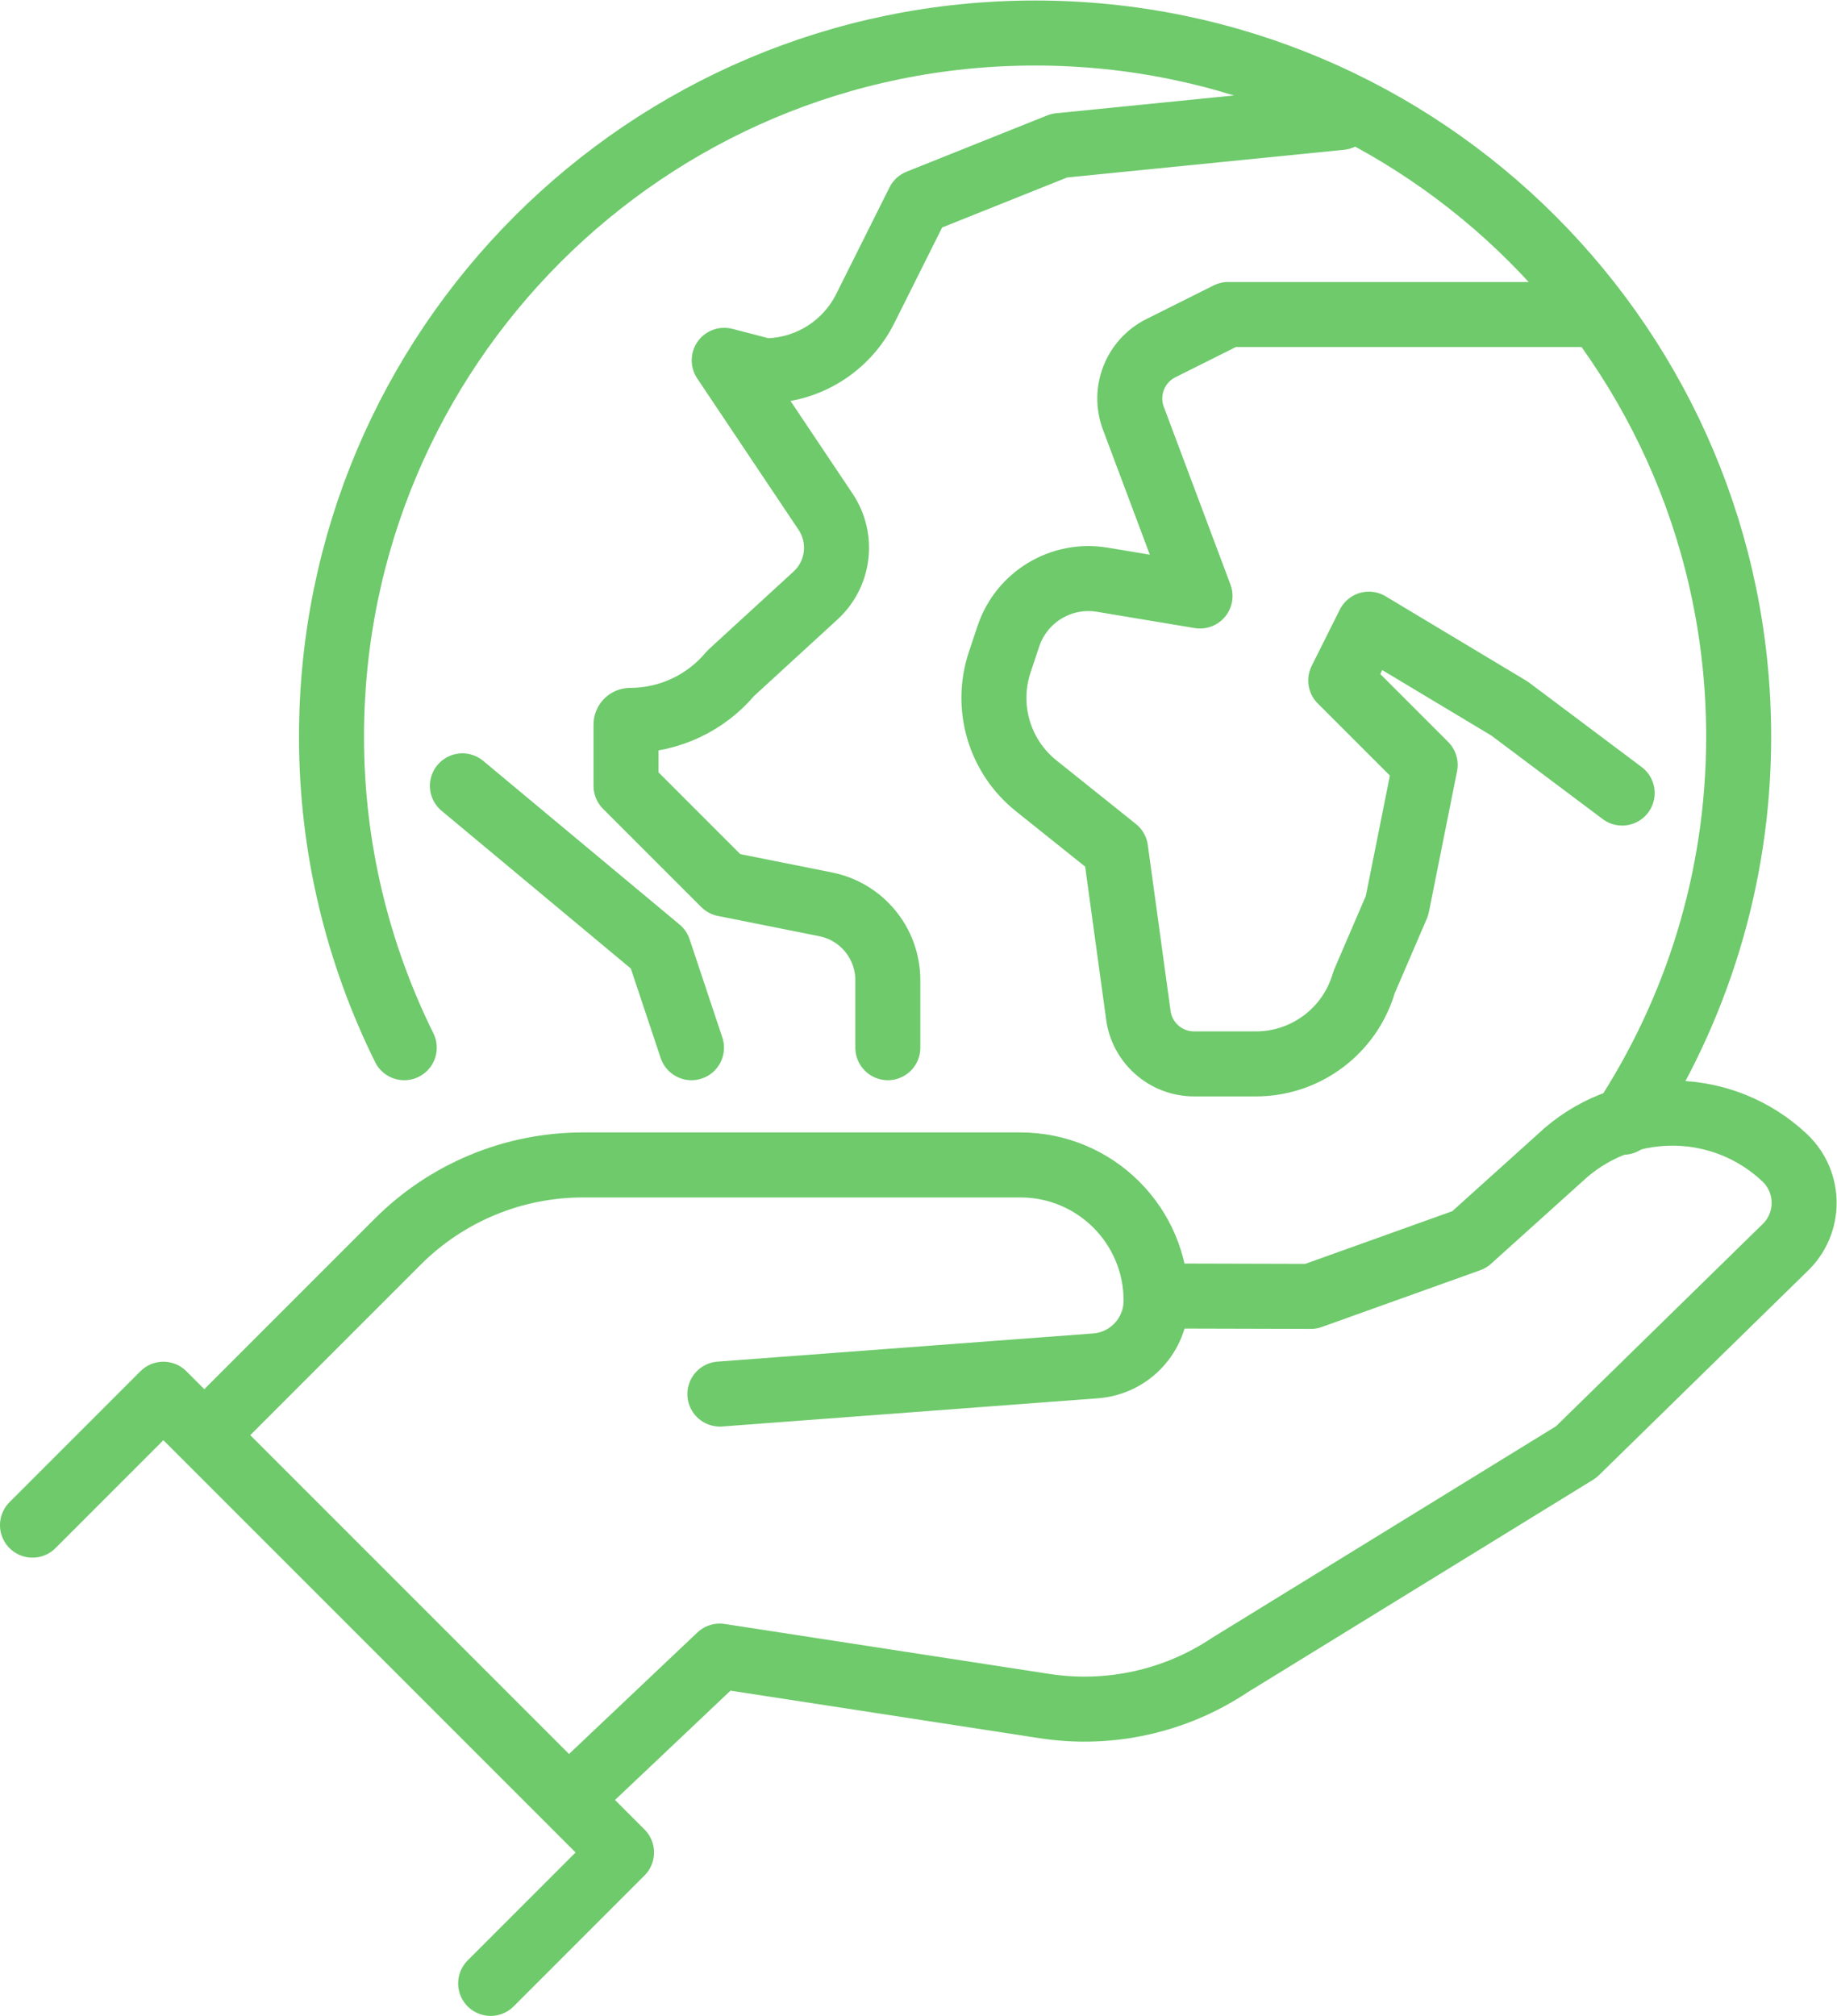
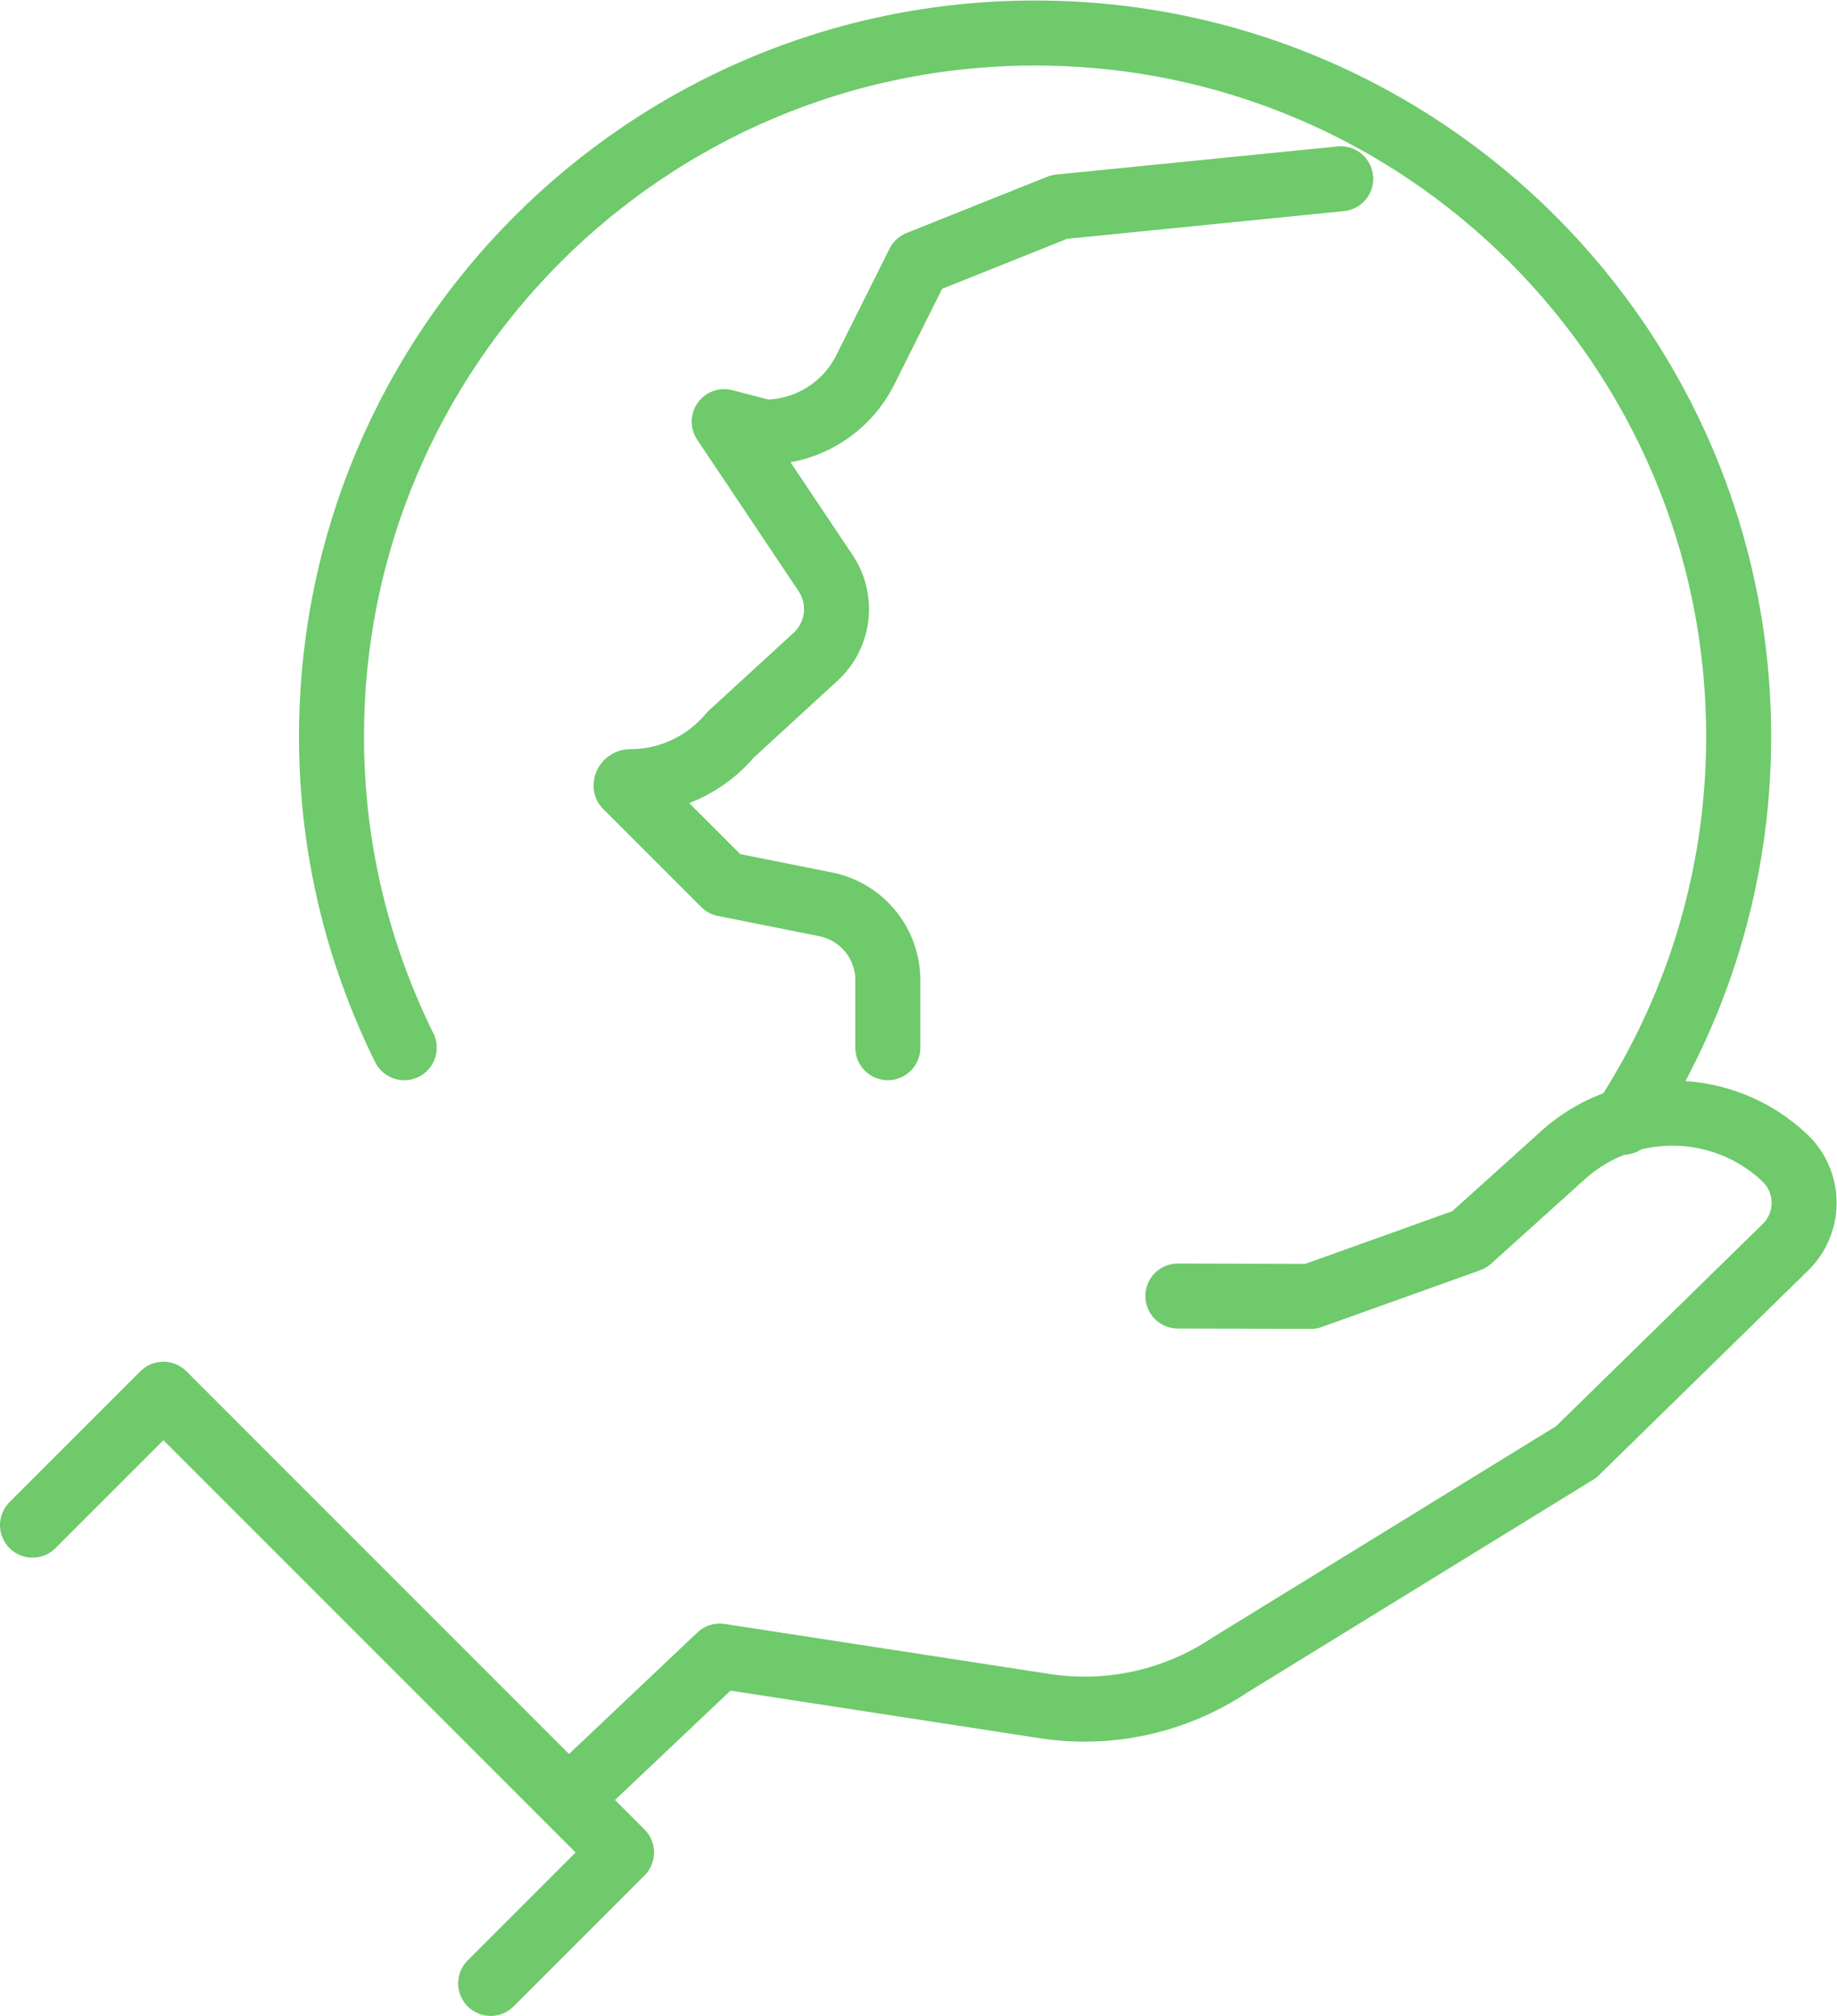
<svg xmlns="http://www.w3.org/2000/svg" viewBox="0 0 75.347 82.667" height="82.667" width="75.347" xml:space="preserve" id="svg2" version="1.1">
  <defs id="defs6" />
  <g transform="matrix(1.333,0,0,-1.333,0,82.667)" id="g10">
    <g transform="scale(0.1)" id="g12">
-       <path id="path14" style="fill:none;stroke:#6eca6b;stroke-width:20;stroke-linecap:round;stroke-linejoin:round;stroke-miterlimit:10;stroke-dasharray:none;stroke-opacity:1" d="M 490.48,523.402 H 377.906 l -20.691,-10.343 c -7.93,-3.965 -11.586,-13.274 -8.473,-21.575 l 20.504,-54.675 -30.062,5.007 c -12.61,2.102 -24.875,-5.281 -28.914,-17.41 l -2.665,-7.984 c -4.589,-13.766 -0.109,-28.938 11.223,-38 l 24.438,-19.551 6.949,-50.598 c 0.973,-8.769 8.387,-15.406 17.215,-15.406 h 18.988 c 15.465,0 29.055,10.25 33.305,25.121 l 10.14,23.563 8.66,43.297 -25.98,25.98 8.66,17.32 43.301,-25.98 34.637,-25.977" />
-       <path id="path16" style="fill:none;stroke:#6eca6b;stroke-width:20;stroke-linecap:round;stroke-linejoin:round;stroke-miterlimit:10;stroke-dasharray:none;stroke-opacity:1" d="m 273.184,297.852 v 20.761 c 0,11.348 -8.008,21.117 -19.133,23.34 l -31.215,6.242 -30.207,30.211 v 18.864 c 0,0.703 0.57,1.273 1.273,1.273 v 0 c 11.953,0 23.289,5.309 30.942,14.492 l 26.09,23.922 c 7.254,6.648 8.566,17.598 3.093,25.773 l -31.191,46.579 12.426,-3.223 c 13.121,0 25.117,7.41 30.98,19.144 l 16.406,32.813 43.297,17.32 86.598,8.657" />
-       <path id="path18" style="fill:none;stroke:#6eca6b;stroke-width:20;stroke-linecap:round;stroke-linejoin:round;stroke-miterlimit:10;stroke-dasharray:none;stroke-opacity:1" d="m 142.281,378.406 60.418,-50.347 10.071,-30.207" />
+       <path id="path16" style="fill:none;stroke:#6eca6b;stroke-width:20;stroke-linecap:round;stroke-linejoin:round;stroke-miterlimit:10;stroke-dasharray:none;stroke-opacity:1" d="m 273.184,297.852 v 20.761 c 0,11.348 -8.008,21.117 -19.133,23.34 l -31.215,6.242 -30.207,30.211 c 0,0.703 0.57,1.273 1.273,1.273 v 0 c 11.953,0 23.289,5.309 30.942,14.492 l 26.09,23.922 c 7.254,6.648 8.566,17.598 3.093,25.773 l -31.191,46.579 12.426,-3.223 c 13.121,0 25.117,7.41 30.98,19.144 l 16.406,32.813 43.297,17.32 86.598,8.657" />
      <path id="path20" style="fill:none;stroke:#6eca6b;stroke-width:20;stroke-linecap:round;stroke-linejoin:round;stroke-miterlimit:10;stroke-dasharray:none;stroke-opacity:1" d="m 499.508,274.926 c 22.371,34.074 35.48,74.773 35.48,118.582 C 534.988,513.074 438.059,610 318.496,610 198.934,610 102.004,513.074 102.004,393.508 c 0,-34.371 8.117,-66.805 22.383,-95.656" />
-       <path id="path22" style="fill:none;stroke:#6eca6b;stroke-width:20;stroke-linecap:round;stroke-linejoin:round;stroke-miterlimit:10;stroke-dasharray:none;stroke-opacity:1" d="m 221.508,191.301 115.59,8.672 c 10.507,0.785 18.632,9.543 18.632,20.082 v 0 c 0,23.047 -18.683,41.73 -41.734,41.73 H 179.355 c -21.367,0 -41.855,-8.488 -56.96,-23.594 L 70.469,186.266" />
      <path id="path24" style="fill:none;stroke:#6eca6b;stroke-width:20;stroke-linecap:round;stroke-linejoin:round;stroke-miterlimit:10;stroke-dasharray:none;stroke-opacity:1" d="m 362.426,221.457 40.922,-0.109 48.746,17.457 29.656,26.715 c 19.535,16.82 48.621,16.164 67.383,-1.516 v 0 c 7.972,-7.516 7.996,-20.188 0.047,-27.731 L 484.973,173.465 378.379,107.902 C 361.641,96.742 341.332,92.25 321.445,95.309 L 221.457,110.691 178.906,70.418" />
      <path id="path26" style="fill:none;stroke:#6eca6b;stroke-width:20;stroke-linecap:round;stroke-linejoin:round;stroke-miterlimit:10;stroke-dasharray:none;stroke-opacity:1" d="M 10,150.973 50.277,191.246 191.246,50.277 150.973,10" />
    </g>
  </g>
</svg>